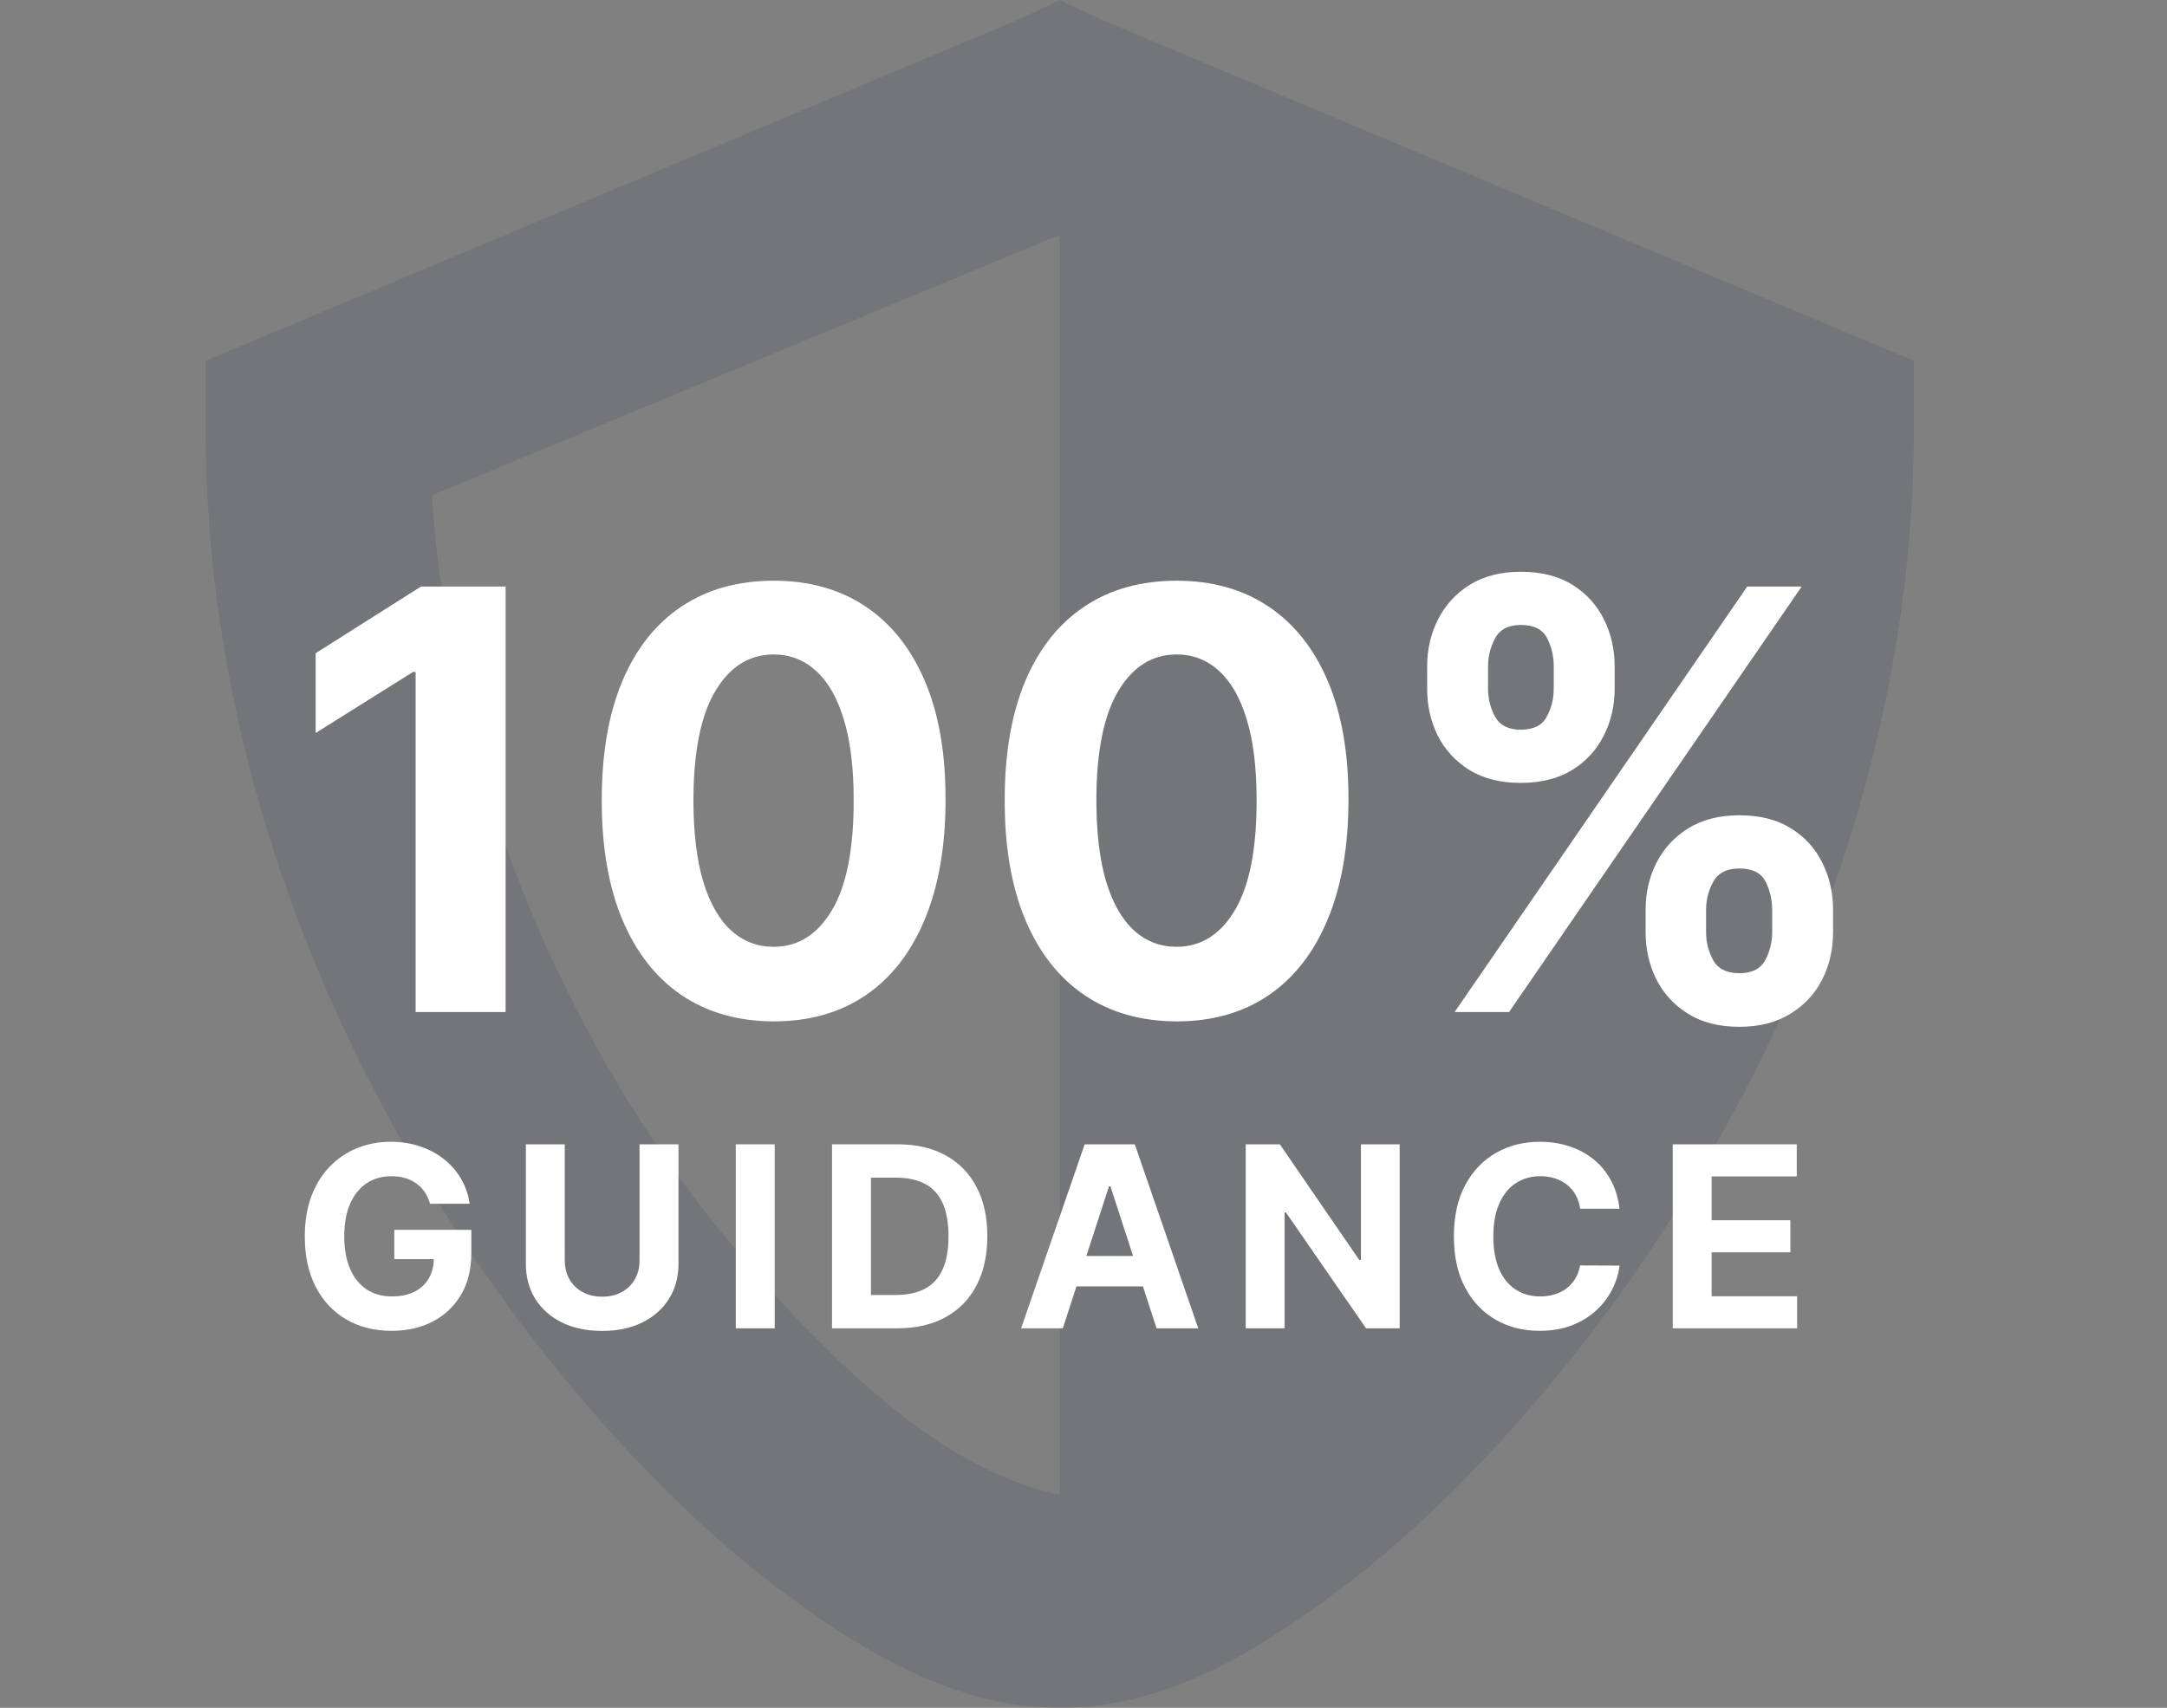
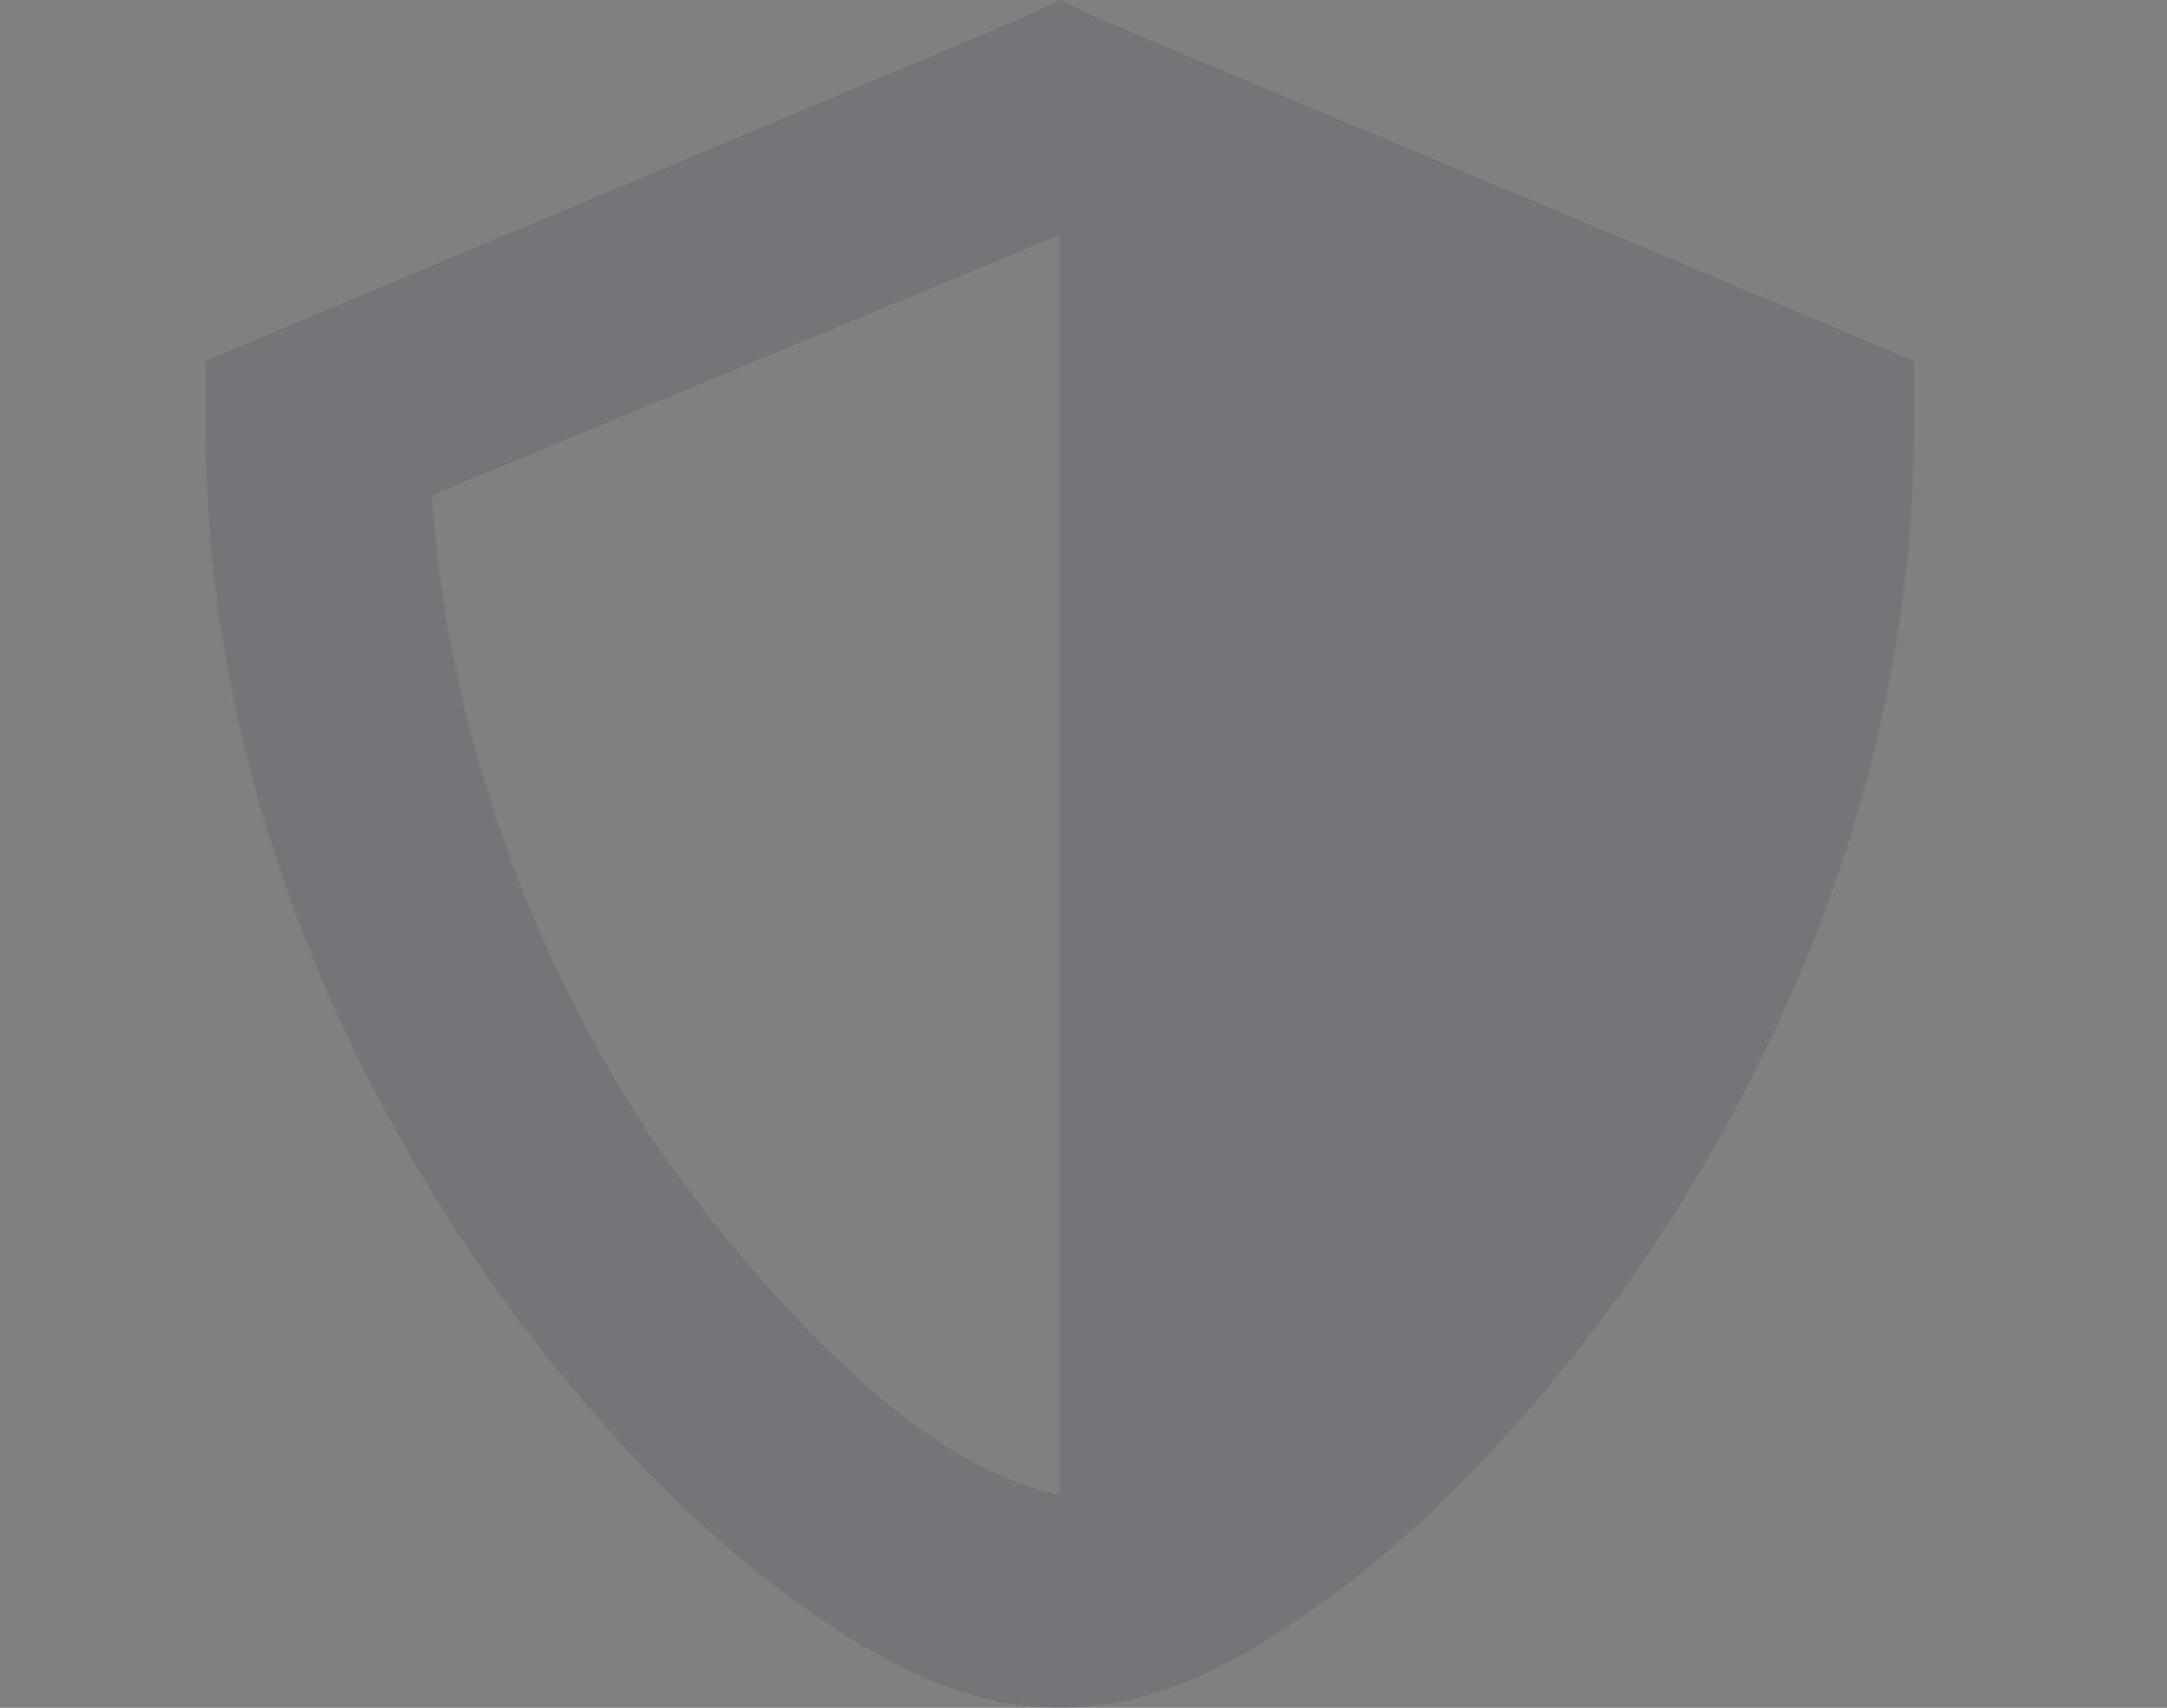
<svg xmlns="http://www.w3.org/2000/svg" width="137" height="108" viewBox="0 0 137 108" fill="none">
  <rect x="0" y="0" width="137" height="108" fill="#808080" stroke="none" />
  <path d="M67 0L64.435 1.215L17.185 21.06L13 22.815V27C13 49.41 22.045 69.12 32.845 83.565C38.245 90.72 44.05 96.66 49.72 100.845C55.39 105.03 60.925 108 67 108C73.21 108 78.61 105.03 84.28 100.845C89.95 96.66 95.755 90.72 101.155 83.565C111.955 69.12 121 49.41 121 27V22.815L116.815 21.06L69.565 1.215L67 0ZM67 14.715V94.5C66.46 94.5 62.545 93.555 58.09 90.315C53.635 87.075 48.505 81.81 43.78 75.6C35.14 64.125 28.39 48.195 27.31 31.32L67 14.85V14.715Z" fill="#111B32" fill-opacity="0.1" />
-   <path d="M31.965 37.091V64H26.276V42.491H26.118L19.956 46.354V41.309L26.617 37.091H31.965ZM48.911 64.591C46.651 64.582 44.706 64.026 43.077 62.923C41.457 61.819 40.209 60.22 39.333 58.127C38.465 56.033 38.036 53.515 38.045 50.572C38.045 47.637 38.479 45.136 39.346 43.069C40.222 41.002 41.47 39.43 43.09 38.352C44.72 37.266 46.66 36.723 48.911 36.723C51.162 36.723 53.098 37.266 54.719 38.352C56.348 39.438 57.6 41.015 58.476 43.082C59.352 45.141 59.786 47.637 59.777 50.572C59.777 53.524 59.339 56.046 58.463 58.14C57.596 60.233 56.352 61.832 54.732 62.936C53.111 64.039 51.171 64.591 48.911 64.591ZM48.911 59.874C50.453 59.874 51.684 59.099 52.603 57.549C53.523 55.998 53.978 53.673 53.97 50.572C53.97 48.531 53.76 46.831 53.339 45.474C52.927 44.116 52.34 43.096 51.578 42.412C50.825 41.729 49.936 41.387 48.911 41.387C47.378 41.387 46.152 42.154 45.232 43.687C44.312 45.22 43.848 47.515 43.839 50.572C43.839 52.639 44.045 54.365 44.457 55.749C44.877 57.124 45.469 58.157 46.231 58.849C46.993 59.533 47.886 59.874 48.911 59.874ZM74.385 64.591C72.125 64.582 70.18 64.026 68.551 62.923C66.93 61.819 65.682 60.22 64.806 58.127C63.939 56.033 63.51 53.515 63.519 50.572C63.519 47.637 63.952 45.136 64.819 43.069C65.695 41.002 66.944 39.43 68.564 38.352C70.193 37.266 72.133 36.723 74.385 36.723C76.636 36.723 78.572 37.266 80.192 38.352C81.822 39.438 83.074 41.015 83.95 43.082C84.826 45.141 85.26 47.637 85.251 50.572C85.251 53.524 84.813 56.046 83.937 58.14C83.07 60.233 81.826 61.832 80.205 62.936C78.585 64.039 76.645 64.591 74.385 64.591ZM74.385 59.874C75.926 59.874 77.157 59.099 78.077 57.549C78.997 55.998 79.452 53.673 79.443 50.572C79.443 48.531 79.233 46.831 78.813 45.474C78.401 44.116 77.814 43.096 77.052 42.412C76.299 41.729 75.41 41.387 74.385 41.387C72.852 41.387 71.626 42.154 70.706 43.687C69.786 45.22 69.322 47.515 69.313 50.572C69.313 52.639 69.519 54.365 69.93 55.749C70.351 57.124 70.942 58.157 71.704 58.849C72.466 59.533 73.36 59.874 74.385 59.874ZM104.037 58.955V57.535C104.037 56.458 104.264 55.468 104.72 54.566C105.184 53.655 105.854 52.928 106.73 52.385C107.615 51.833 108.692 51.557 109.962 51.557C111.25 51.557 112.332 51.829 113.208 52.372C114.092 52.915 114.758 53.642 115.205 54.553C115.66 55.455 115.888 56.449 115.888 57.535V58.955C115.888 60.032 115.66 61.026 115.205 61.937C114.749 62.839 114.079 63.562 113.195 64.105C112.31 64.657 111.233 64.933 109.962 64.933C108.675 64.933 107.593 64.657 106.717 64.105C105.841 63.562 105.175 62.839 104.72 61.937C104.264 61.026 104.037 60.032 104.037 58.955ZM107.86 57.535V58.955C107.86 59.577 108.009 60.163 108.307 60.715C108.613 61.267 109.165 61.543 109.962 61.543C110.76 61.543 111.303 61.271 111.592 60.728C111.889 60.185 112.038 59.594 112.038 58.955V57.535C112.038 56.896 111.898 56.3 111.618 55.749C111.338 55.197 110.786 54.921 109.962 54.921C109.174 54.921 108.627 55.197 108.32 55.749C108.013 56.3 107.86 56.896 107.86 57.535ZM90.227 43.555V42.136C90.227 41.05 90.459 40.056 90.924 39.154C91.388 38.243 92.058 37.516 92.934 36.973C93.819 36.43 94.887 36.158 96.14 36.158C97.436 36.158 98.522 36.43 99.398 36.973C100.274 37.516 100.94 38.243 101.396 39.154C101.851 40.056 102.079 41.05 102.079 42.136V43.555C102.079 44.642 101.847 45.636 101.383 46.538C100.927 47.44 100.257 48.163 99.372 48.706C98.496 49.24 97.419 49.508 96.14 49.508C94.861 49.508 93.779 49.236 92.895 48.693C92.019 48.141 91.353 47.418 90.897 46.525C90.451 45.623 90.227 44.633 90.227 43.555ZM94.077 42.136V43.555C94.077 44.195 94.226 44.786 94.524 45.329C94.83 45.872 95.369 46.144 96.14 46.144C96.946 46.144 97.493 45.872 97.782 45.329C98.08 44.786 98.229 44.195 98.229 43.555V42.136C98.229 41.497 98.089 40.901 97.809 40.349C97.528 39.798 96.972 39.522 96.14 39.522C95.36 39.522 94.822 39.802 94.524 40.363C94.226 40.923 94.077 41.514 94.077 42.136ZM91.962 64L110.462 37.091H113.904L95.404 64H91.962Z" fill="white" />
-   <path d="M27.19 76.125C27.11 75.849 26.998 75.604 26.855 75.392C26.711 75.176 26.535 74.994 26.326 74.847C26.122 74.695 25.887 74.579 25.622 74.5C25.36 74.421 25.07 74.381 24.752 74.381C24.158 74.381 23.635 74.528 23.184 74.824C22.737 75.119 22.389 75.549 22.139 76.114C21.889 76.674 21.764 77.36 21.764 78.171C21.764 78.981 21.887 79.671 22.133 80.239C22.379 80.807 22.728 81.24 23.178 81.54C23.629 81.835 24.161 81.983 24.775 81.983C25.332 81.983 25.807 81.885 26.201 81.688C26.599 81.487 26.902 81.204 27.11 80.841C27.322 80.477 27.428 80.047 27.428 79.551L27.928 79.625H24.928V77.773H29.798V79.239C29.798 80.261 29.582 81.14 29.15 81.875C28.718 82.606 28.123 83.171 27.366 83.568C26.608 83.962 25.741 84.159 24.764 84.159C23.673 84.159 22.714 83.919 21.889 83.438C21.063 82.953 20.419 82.265 19.957 81.375C19.498 80.481 19.269 79.421 19.269 78.193C19.269 77.25 19.406 76.409 19.678 75.671C19.955 74.928 20.341 74.299 20.837 73.784C21.334 73.269 21.911 72.877 22.57 72.608C23.23 72.339 23.944 72.204 24.712 72.204C25.372 72.204 25.985 72.301 26.553 72.494C27.122 72.684 27.625 72.953 28.065 73.301C28.508 73.65 28.87 74.064 29.15 74.546C29.43 75.023 29.61 75.549 29.69 76.125H27.19ZM40.433 72.364H42.894V79.921C42.894 80.769 42.691 81.511 42.285 82.148C41.884 82.784 41.322 83.28 40.598 83.636C39.874 83.989 39.032 84.165 38.07 84.165C37.104 84.165 36.259 83.989 35.535 83.636C34.812 83.28 34.249 82.784 33.848 82.148C33.447 81.511 33.246 80.769 33.246 79.921V72.364H35.706V79.71C35.706 80.153 35.803 80.547 35.996 80.892C36.193 81.237 36.469 81.508 36.825 81.704C37.181 81.901 37.596 82 38.07 82C38.547 82 38.962 81.901 39.314 81.704C39.67 81.508 39.945 81.237 40.138 80.892C40.335 80.547 40.433 80.153 40.433 79.71V72.364ZM48.978 72.364V84H46.518V72.364H48.978ZM56.727 84H52.602V72.364H56.761C57.931 72.364 58.939 72.597 59.784 73.062C60.629 73.525 61.278 74.189 61.733 75.057C62.191 75.924 62.42 76.962 62.42 78.171C62.42 79.383 62.191 80.424 61.733 81.296C61.278 82.167 60.625 82.835 59.772 83.301C58.924 83.767 57.909 84 56.727 84ZM55.062 81.892H56.625C57.352 81.892 57.964 81.763 58.46 81.506C58.96 81.244 59.335 80.841 59.585 80.296C59.839 79.746 59.966 79.038 59.966 78.171C59.966 77.311 59.839 76.608 59.585 76.062C59.335 75.517 58.962 75.115 58.466 74.858C57.969 74.6 57.358 74.472 56.63 74.472H55.062V81.892ZM67.192 84H64.556L68.573 72.364H71.743L75.754 84H73.118L70.203 75.023H70.112L67.192 84ZM67.027 79.426H73.254V81.347H67.027V79.426ZM88.488 72.364V84H86.363L81.301 76.676H81.215V84H78.755V72.364H80.914L85.937 79.682H86.039V72.364H88.488ZM102.388 76.438H99.899C99.854 76.115 99.761 75.829 99.621 75.579C99.481 75.326 99.301 75.11 99.081 74.932C98.861 74.754 98.608 74.617 98.32 74.523C98.035 74.428 97.727 74.381 97.394 74.381C96.791 74.381 96.267 74.53 95.82 74.829C95.373 75.125 95.026 75.557 94.78 76.125C94.534 76.689 94.41 77.375 94.41 78.182C94.41 79.011 94.534 79.708 94.78 80.273C95.03 80.837 95.378 81.263 95.825 81.551C96.272 81.839 96.789 81.983 97.376 81.983C97.706 81.983 98.011 81.939 98.291 81.852C98.575 81.765 98.827 81.638 99.047 81.472C99.267 81.301 99.448 81.095 99.592 80.852C99.74 80.61 99.842 80.333 99.899 80.023L102.388 80.034C102.323 80.568 102.162 81.083 101.905 81.579C101.651 82.072 101.308 82.513 100.876 82.903C100.448 83.29 99.937 83.597 99.342 83.824C98.751 84.047 98.083 84.159 97.337 84.159C96.299 84.159 95.371 83.924 94.553 83.454C93.738 82.985 93.094 82.305 92.621 81.415C92.151 80.525 91.916 79.447 91.916 78.182C91.916 76.913 92.155 75.833 92.632 74.943C93.109 74.053 93.757 73.375 94.575 72.909C95.394 72.439 96.314 72.204 97.337 72.204C98.011 72.204 98.636 72.299 99.212 72.489C99.791 72.678 100.304 72.954 100.751 73.318C101.198 73.678 101.562 74.119 101.842 74.642C102.126 75.165 102.308 75.763 102.388 76.438ZM105.752 84V72.364H113.593V74.392H108.212V77.165H113.189V79.193H108.212V81.972H113.616V84H105.752Z" fill="white" />
</svg>